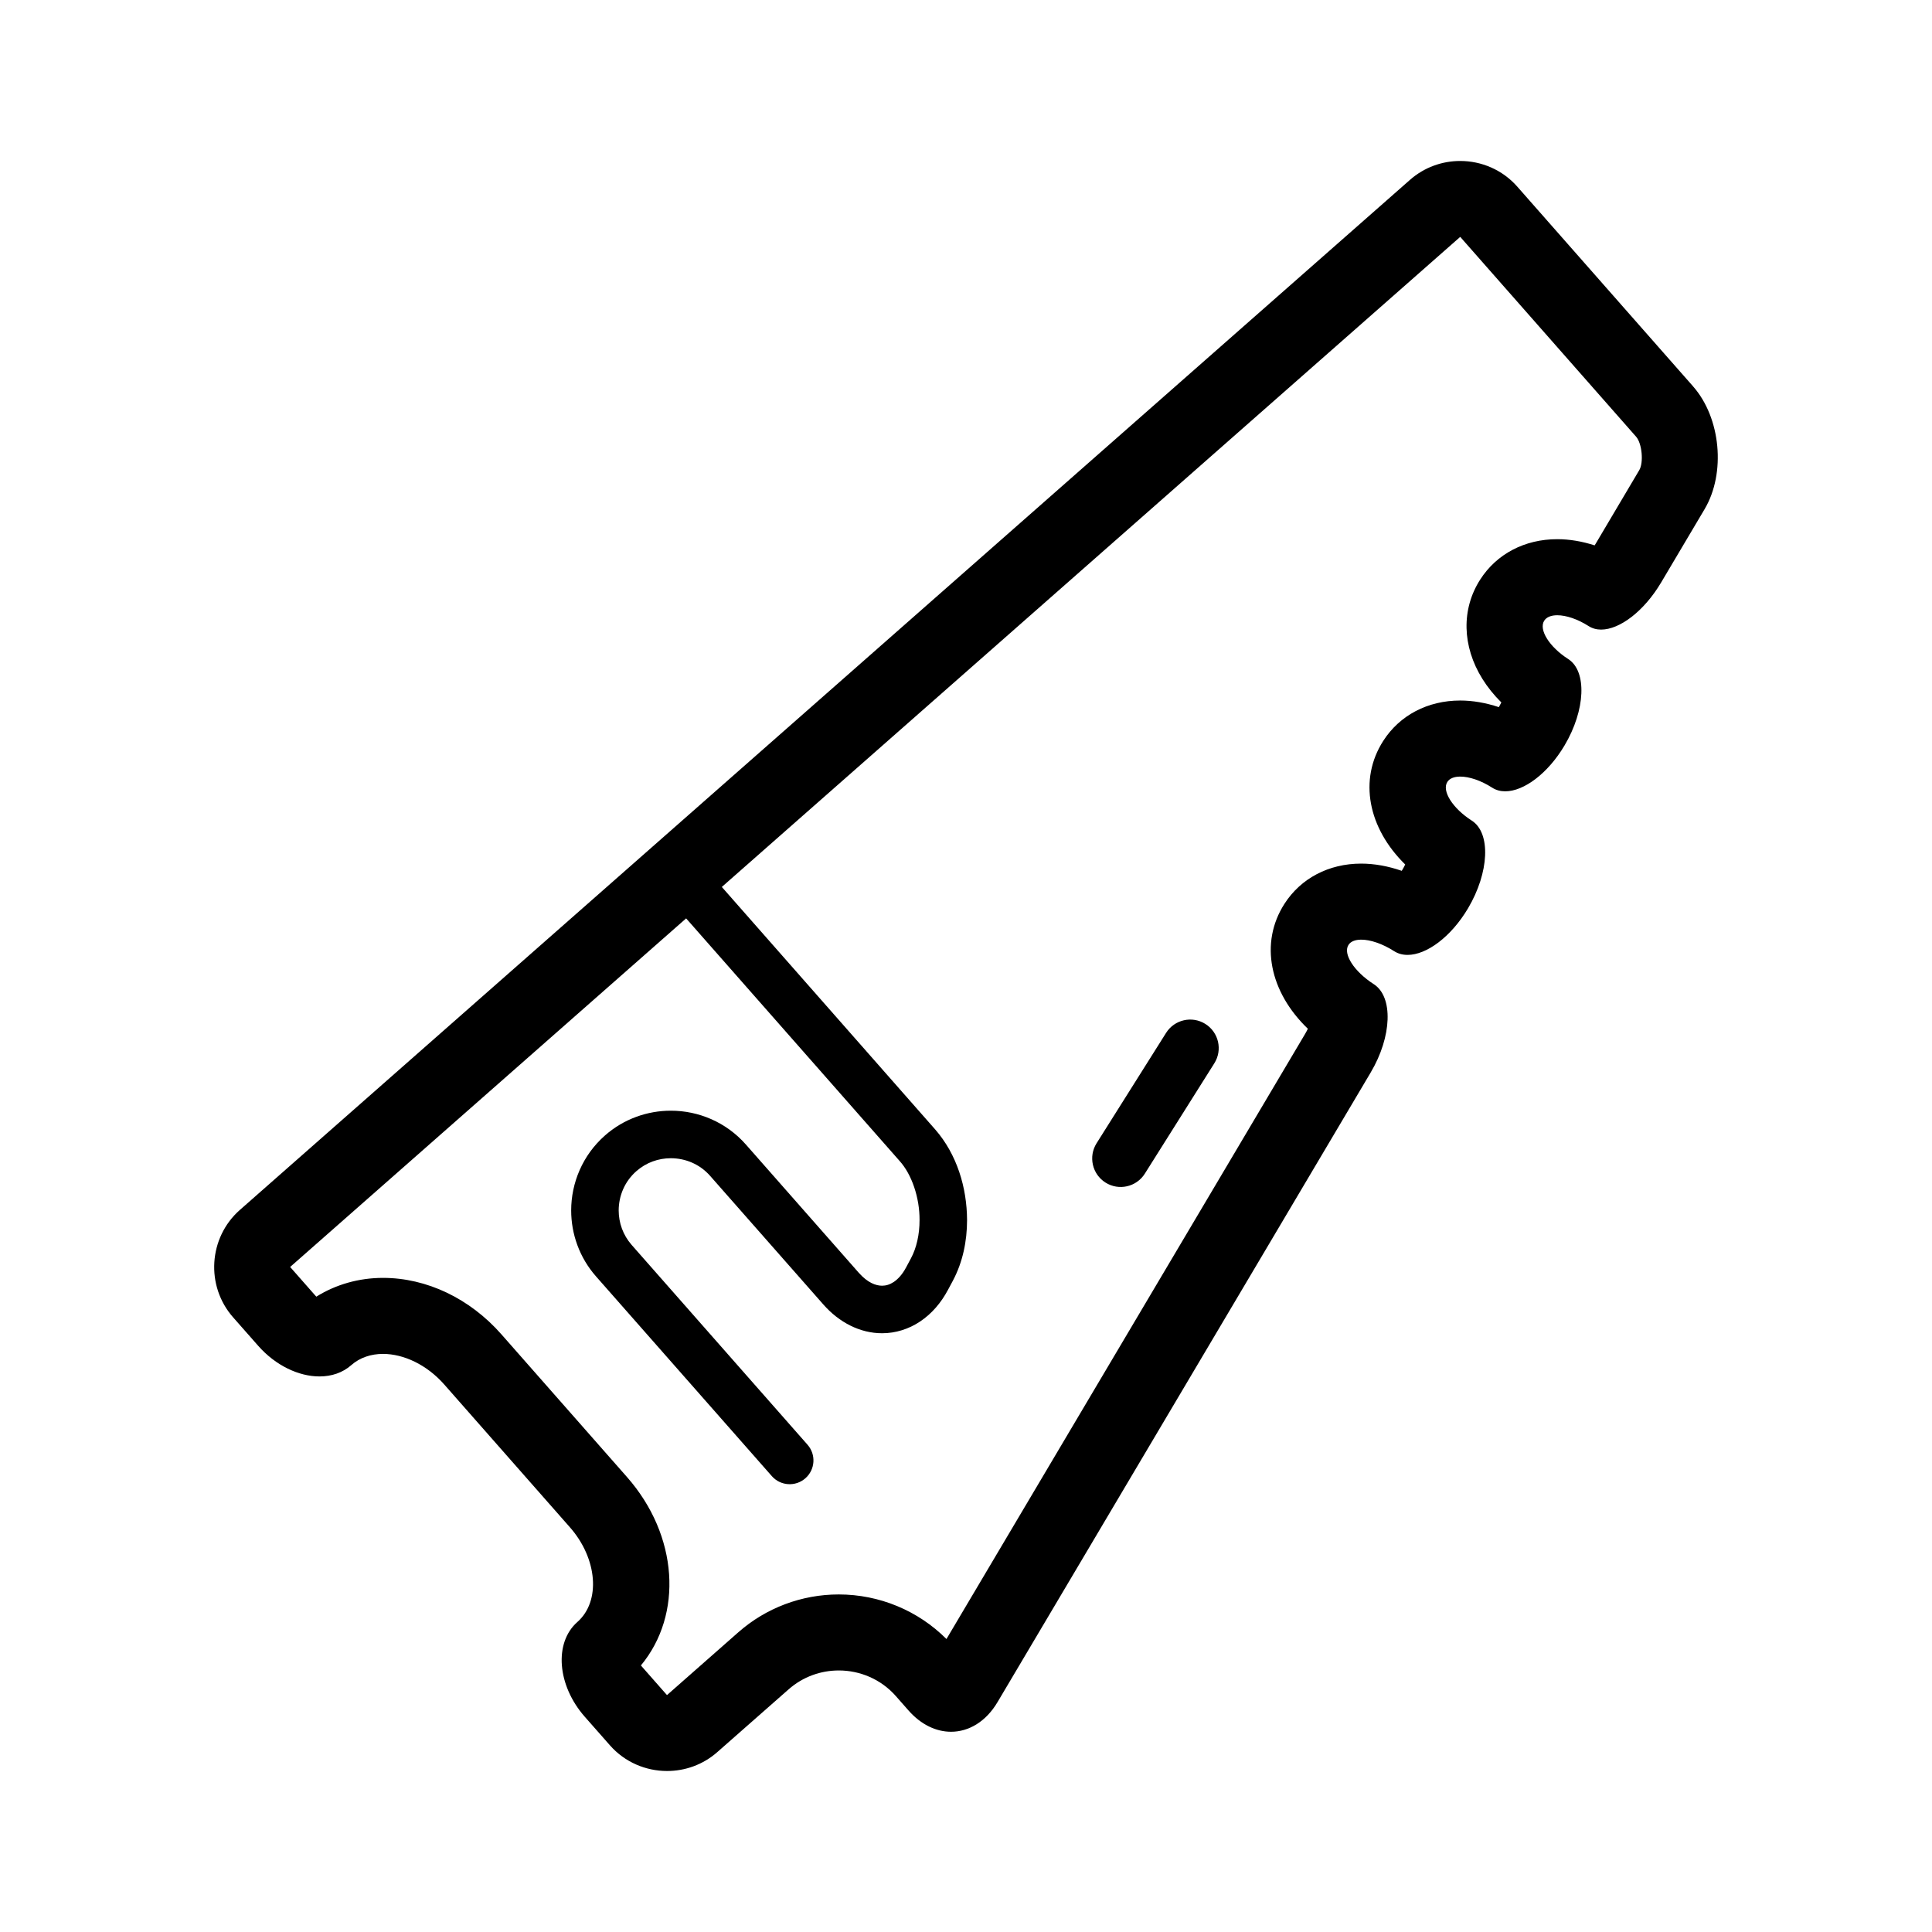
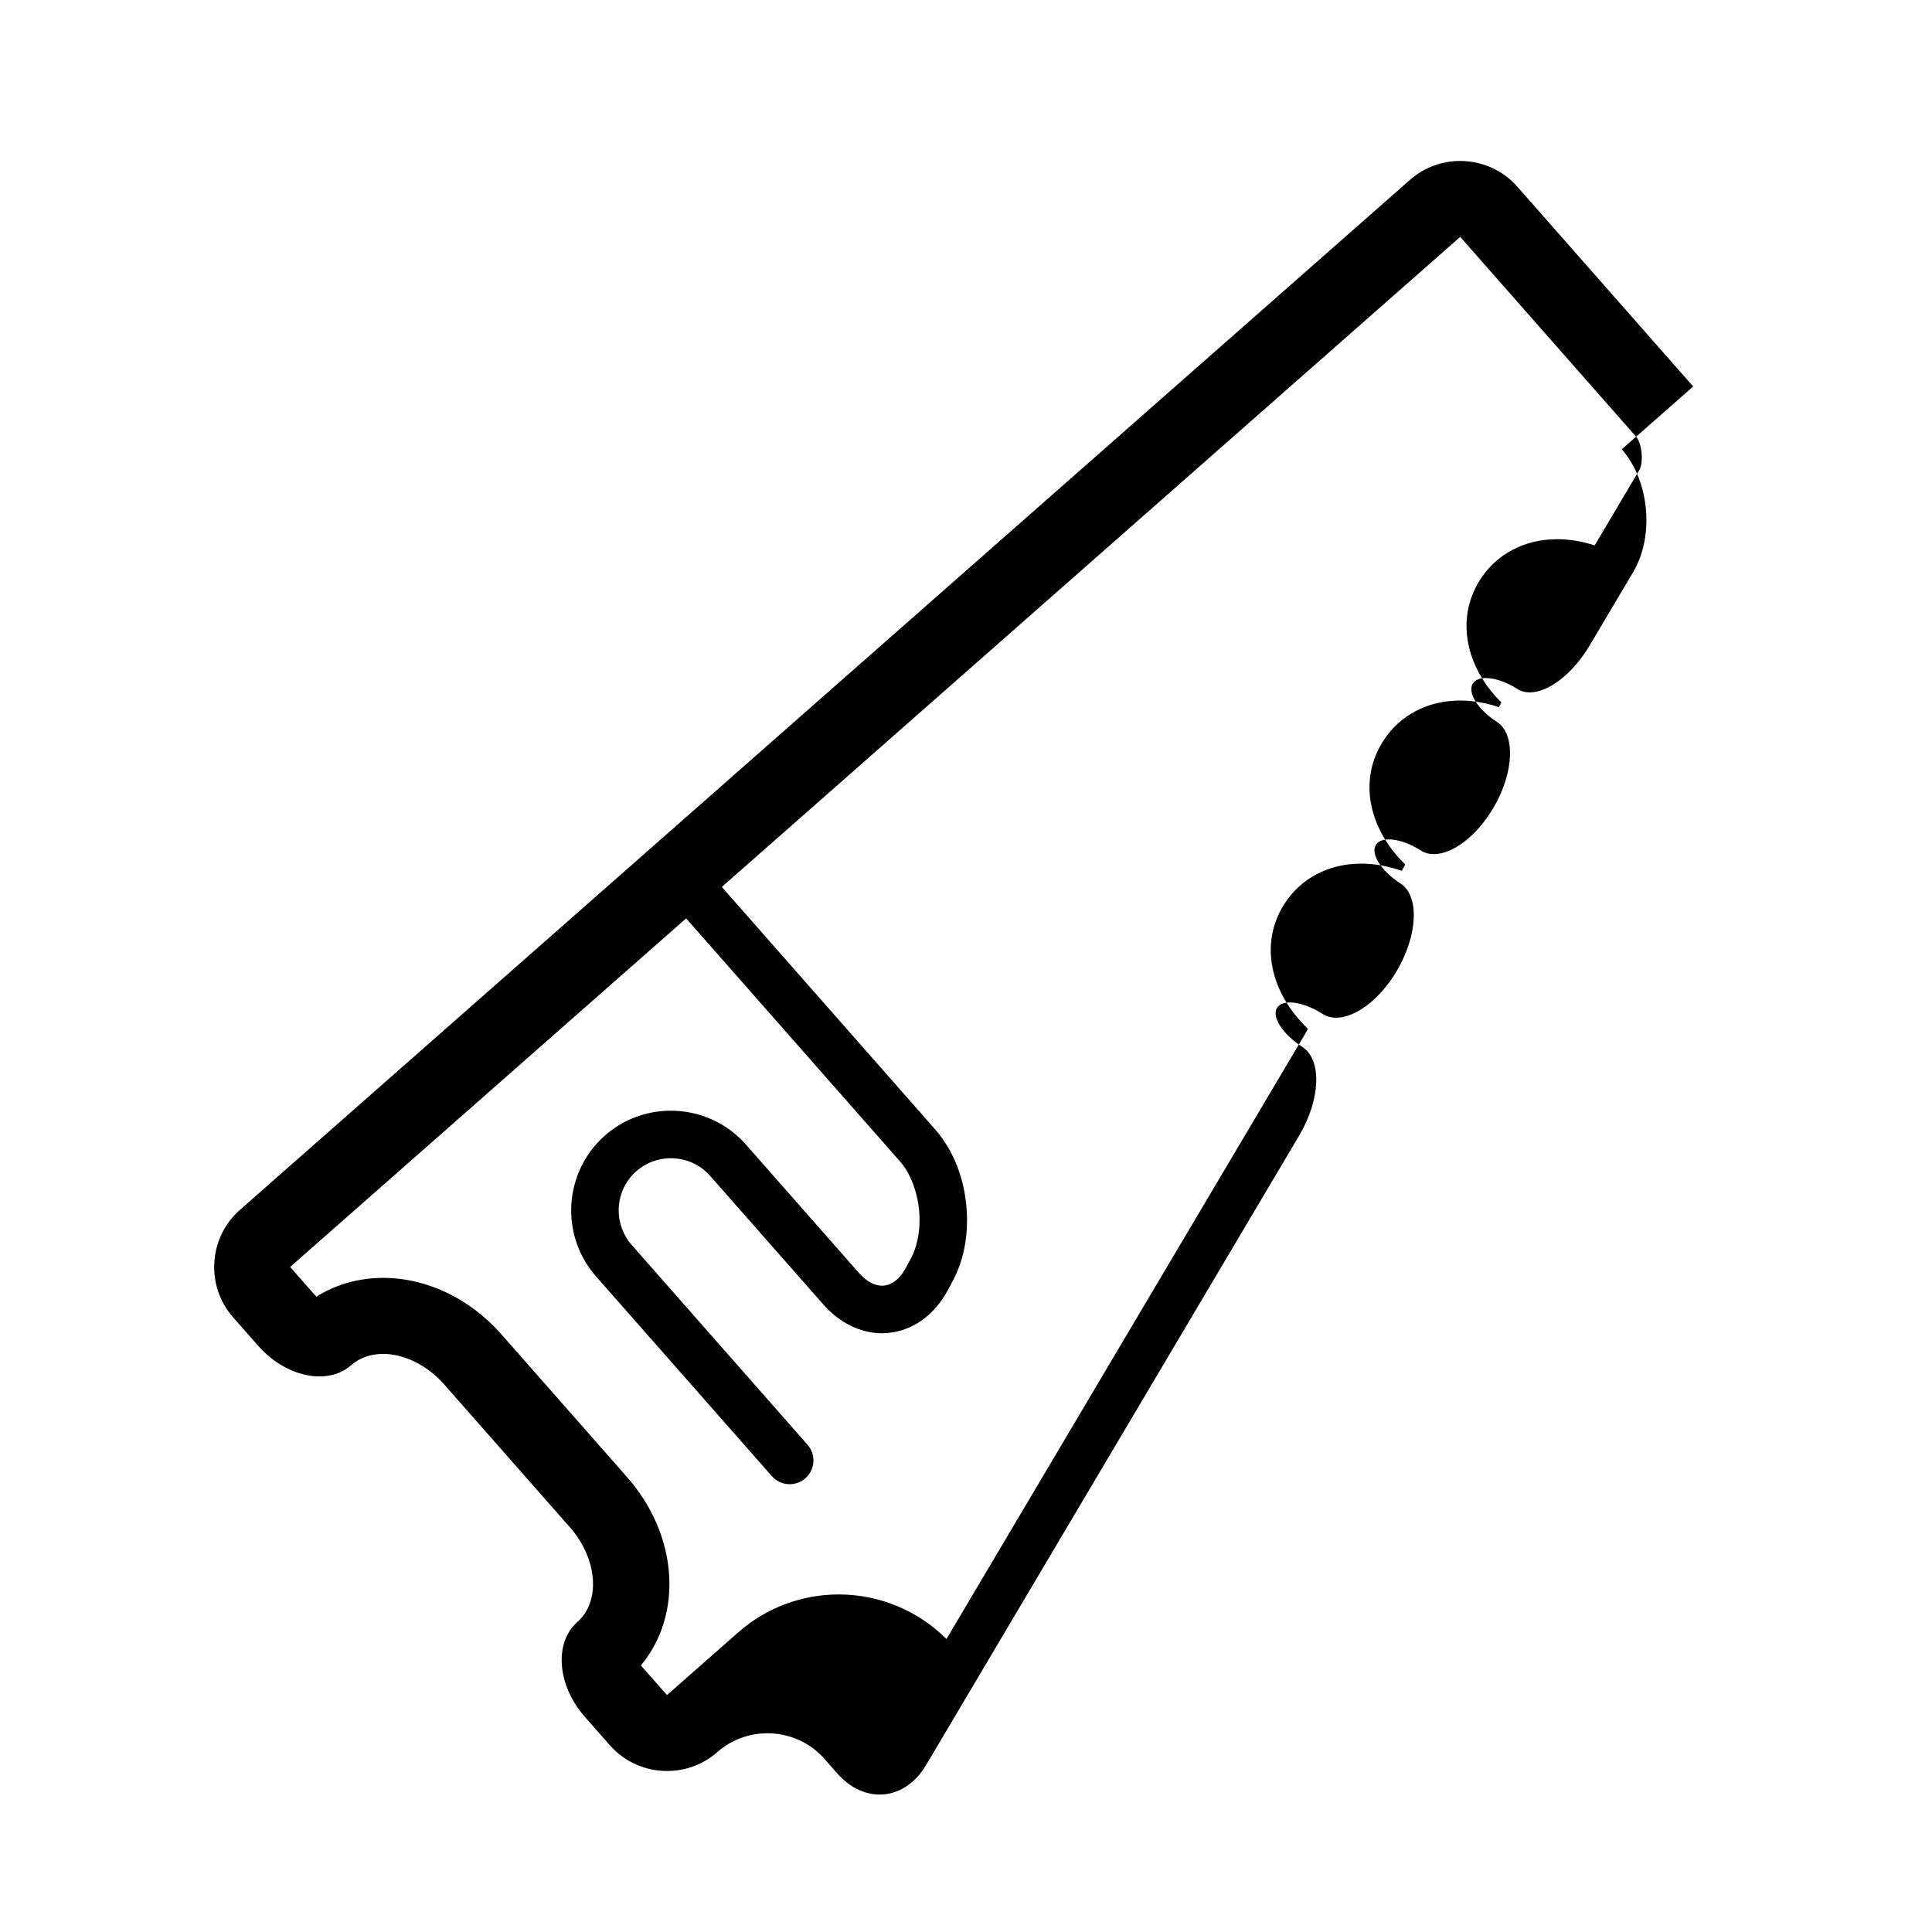
<svg xmlns="http://www.w3.org/2000/svg" fill="#000000" width="800px" height="800px" version="1.1" viewBox="144 144 512 512">
  <g>
-     <path d="m463.44 415.36c-3.531-2.223-8.195-1.16-10.418 2.367l-18.418 29.25c-2.223 3.531-1.16 8.203 2.371 10.422 3.527 2.223 8.195 1.16 10.418-2.371l18.418-29.246c2.227-3.531 1.164-8.199-2.371-10.422z" />
-     <path d="m592.71 246.42-46.602-52.945c-3.969-4.516-9.547-6.816-15.148-6.816-4.731 0-9.488 1.648-13.301 5.004l-310.09 272.98c-8.312 7.32-9.133 20.121-1.809 28.445l6.66 7.562c4.637 5.262 10.777 8.121 16.246 8.121 3.18 0 6.121-0.969 8.414-2.988 2.293-2.019 5.246-2.984 8.418-2.984 5.465 0 11.613 2.856 16.242 8.121l33.285 37.82c7.324 8.316 8.219 19.625 1.98 25.109-6.238 5.496-5.356 16.797 1.969 25.113l6.66 7.562c3.965 4.508 9.547 6.812 15.145 6.812 4.731 0 9.488-1.641 13.297-4.996l18.914-16.645c3.809-3.356 8.559-5.004 13.297-5.004 5.598 0 11.18 2.301 15.145 6.816l3.332 3.785c3.332 3.785 7.352 5.644 11.266 5.644 4.691 0 9.246-2.656 12.324-7.856l98.895-166.86c5.652-9.539 6.016-20.07 0.805-23.41-5.203-3.34-8.219-8.02-6.691-10.398 0.598-0.941 1.82-1.391 3.387-1.391 2.394 0 5.602 1.059 8.699 3.043 1.059 0.68 2.266 0.996 3.578 0.996 5.043 0 11.516-4.769 16.008-12.332 5.644-9.523 6.102-19.984 1.008-23.25s-8.004-7.879-6.481-10.258c0.609-0.953 1.844-1.414 3.426-1.414 2.348 0 5.457 1.012 8.449 2.934 1.023 0.66 2.203 0.969 3.465 0.969 4.938 0 11.309-4.715 15.723-12.168 5.559-9.367 5.984-19.664 0.969-22.887-5.019-3.219-7.875-7.801-6.352-10.176 0.621-0.961 1.863-1.43 3.457-1.43 2.312 0 5.359 0.992 8.293 2.867 0.973 0.629 2.106 0.934 3.324 0.934 4.926 0 11.387-4.867 15.914-12.504l11.527-19.445c5.641-9.555 4.269-24.16-3.051-32.477zm-14.297 22.184-11.523 19.453-0.297 0.473c-3.332-1.078-6.691-1.641-9.91-1.641-8.609 0-16.051 3.898-20.414 10.699-5.031 7.84-4.812 17.68 0.586 26.328 1.375 2.203 3.062 4.301 5.019 6.238l-0.594 1.109-0.082 0.133c-3.441-1.148-6.914-1.75-10.227-1.75-8.602 0-16.031 3.894-20.391 10.688-6.594 10.277-4.027 23.125 5.812 32.762-0.195 0.43-0.434 0.883-0.719 1.355l-0.195 0.328c-3.621-1.254-7.269-1.914-10.746-1.914-8.586 0-16 3.883-20.348 10.672-6.644 10.363-3.91 23.375 6.211 33.09-0.191 0.418-0.43 0.855-0.699 1.32l-95.074 160.41c-7.523-7.535-17.789-11.812-28.551-11.812-9.812 0-19.266 3.562-26.609 10.027l-18.906 16.645-6.656-7.562-0.25-0.301c11.184-13.477 9.941-34.434-3.691-49.926l-33.285-37.82c-8.367-9.508-19.805-14.957-31.371-14.957-6.383 0-12.496 1.742-17.668 4.977l-0.289-0.309-6.656-7.559 104.94-92.379 56.586 64.297c3.211 3.559 5.316 9.738 5.273 15.664 0.012 3.793-0.816 7.41-2.273 10.117l-1.289 2.414c-1.023 1.926-2.195 3.133-3.266 3.859-1.09 0.715-2.066 0.988-3.109 0.996-1.641-0.012-3.777-0.75-6.144-3.402l-29.957-34.031c-5.215-5.926-12.559-8.957-19.875-8.949-6.184-0.004-12.461 2.16-17.457 6.57-5.926 5.215-8.957 12.559-8.953 19.871 0 6.188 2.172 12.461 6.574 17.461l46.605 52.945c2.297 2.609 6.277 2.863 8.891 0.562 2.609-2.297 2.863-6.277 0.562-8.891l-46.605-52.945c-2.301-2.625-3.426-5.848-3.438-9.133 0.012-3.883 1.582-7.688 4.684-10.414 2.621-2.301 5.844-3.426 9.133-3.43 3.891 0.004 7.699 1.582 10.418 4.68l29.961 34.031c4.18 4.785 9.766 7.68 15.598 7.668 3.578 0.012 7.117-1.109 10.125-3.133 3.012-2.019 5.508-4.902 7.359-8.383l1.293-2.414c2.625-4.941 3.75-10.5 3.754-16.047-0.035-8.637-2.684-17.406-8.414-23.992l-56.578-64.297 195.64-172.24 0.039-0.004 0.016-0.023 46.602 52.945c1.566 1.773 2.039 6.836 0.832 8.867z" />
+     <path d="m592.71 246.42-46.602-52.945c-3.969-4.516-9.547-6.816-15.148-6.816-4.731 0-9.488 1.648-13.301 5.004l-310.09 272.98c-8.312 7.32-9.133 20.121-1.809 28.445l6.66 7.562c4.637 5.262 10.777 8.121 16.246 8.121 3.18 0 6.121-0.969 8.414-2.988 2.293-2.019 5.246-2.984 8.418-2.984 5.465 0 11.613 2.856 16.242 8.121l33.285 37.82c7.324 8.316 8.219 19.625 1.98 25.109-6.238 5.496-5.356 16.797 1.969 25.113l6.66 7.562c3.965 4.508 9.547 6.812 15.145 6.812 4.731 0 9.488-1.641 13.297-4.996c3.809-3.356 8.559-5.004 13.297-5.004 5.598 0 11.18 2.301 15.145 6.816l3.332 3.785c3.332 3.785 7.352 5.644 11.266 5.644 4.691 0 9.246-2.656 12.324-7.856l98.895-166.86c5.652-9.539 6.016-20.07 0.805-23.41-5.203-3.34-8.219-8.02-6.691-10.398 0.598-0.941 1.82-1.391 3.387-1.391 2.394 0 5.602 1.059 8.699 3.043 1.059 0.68 2.266 0.996 3.578 0.996 5.043 0 11.516-4.769 16.008-12.332 5.644-9.523 6.102-19.984 1.008-23.25s-8.004-7.879-6.481-10.258c0.609-0.953 1.844-1.414 3.426-1.414 2.348 0 5.457 1.012 8.449 2.934 1.023 0.66 2.203 0.969 3.465 0.969 4.938 0 11.309-4.715 15.723-12.168 5.559-9.367 5.984-19.664 0.969-22.887-5.019-3.219-7.875-7.801-6.352-10.176 0.621-0.961 1.863-1.43 3.457-1.43 2.312 0 5.359 0.992 8.293 2.867 0.973 0.629 2.106 0.934 3.324 0.934 4.926 0 11.387-4.867 15.914-12.504l11.527-19.445c5.641-9.555 4.269-24.16-3.051-32.477zm-14.297 22.184-11.523 19.453-0.297 0.473c-3.332-1.078-6.691-1.641-9.91-1.641-8.609 0-16.051 3.898-20.414 10.699-5.031 7.84-4.812 17.68 0.586 26.328 1.375 2.203 3.062 4.301 5.019 6.238l-0.594 1.109-0.082 0.133c-3.441-1.148-6.914-1.75-10.227-1.75-8.602 0-16.031 3.894-20.391 10.688-6.594 10.277-4.027 23.125 5.812 32.762-0.195 0.43-0.434 0.883-0.719 1.355l-0.195 0.328c-3.621-1.254-7.269-1.914-10.746-1.914-8.586 0-16 3.883-20.348 10.672-6.644 10.363-3.91 23.375 6.211 33.09-0.191 0.418-0.43 0.855-0.699 1.32l-95.074 160.41c-7.523-7.535-17.789-11.812-28.551-11.812-9.812 0-19.266 3.562-26.609 10.027l-18.906 16.645-6.656-7.562-0.25-0.301c11.184-13.477 9.941-34.434-3.691-49.926l-33.285-37.82c-8.367-9.508-19.805-14.957-31.371-14.957-6.383 0-12.496 1.742-17.668 4.977l-0.289-0.309-6.656-7.559 104.94-92.379 56.586 64.297c3.211 3.559 5.316 9.738 5.273 15.664 0.012 3.793-0.816 7.41-2.273 10.117l-1.289 2.414c-1.023 1.926-2.195 3.133-3.266 3.859-1.09 0.715-2.066 0.988-3.109 0.996-1.641-0.012-3.777-0.75-6.144-3.402l-29.957-34.031c-5.215-5.926-12.559-8.957-19.875-8.949-6.184-0.004-12.461 2.16-17.457 6.57-5.926 5.215-8.957 12.559-8.953 19.871 0 6.188 2.172 12.461 6.574 17.461l46.605 52.945c2.297 2.609 6.277 2.863 8.891 0.562 2.609-2.297 2.863-6.277 0.562-8.891l-46.605-52.945c-2.301-2.625-3.426-5.848-3.438-9.133 0.012-3.883 1.582-7.688 4.684-10.414 2.621-2.301 5.844-3.426 9.133-3.43 3.891 0.004 7.699 1.582 10.418 4.68l29.961 34.031c4.18 4.785 9.766 7.68 15.598 7.668 3.578 0.012 7.117-1.109 10.125-3.133 3.012-2.019 5.508-4.902 7.359-8.383l1.293-2.414c2.625-4.941 3.75-10.5 3.754-16.047-0.035-8.637-2.684-17.406-8.414-23.992l-56.578-64.297 195.64-172.24 0.039-0.004 0.016-0.023 46.602 52.945c1.566 1.773 2.039 6.836 0.832 8.867z" />
  </g>
</svg>